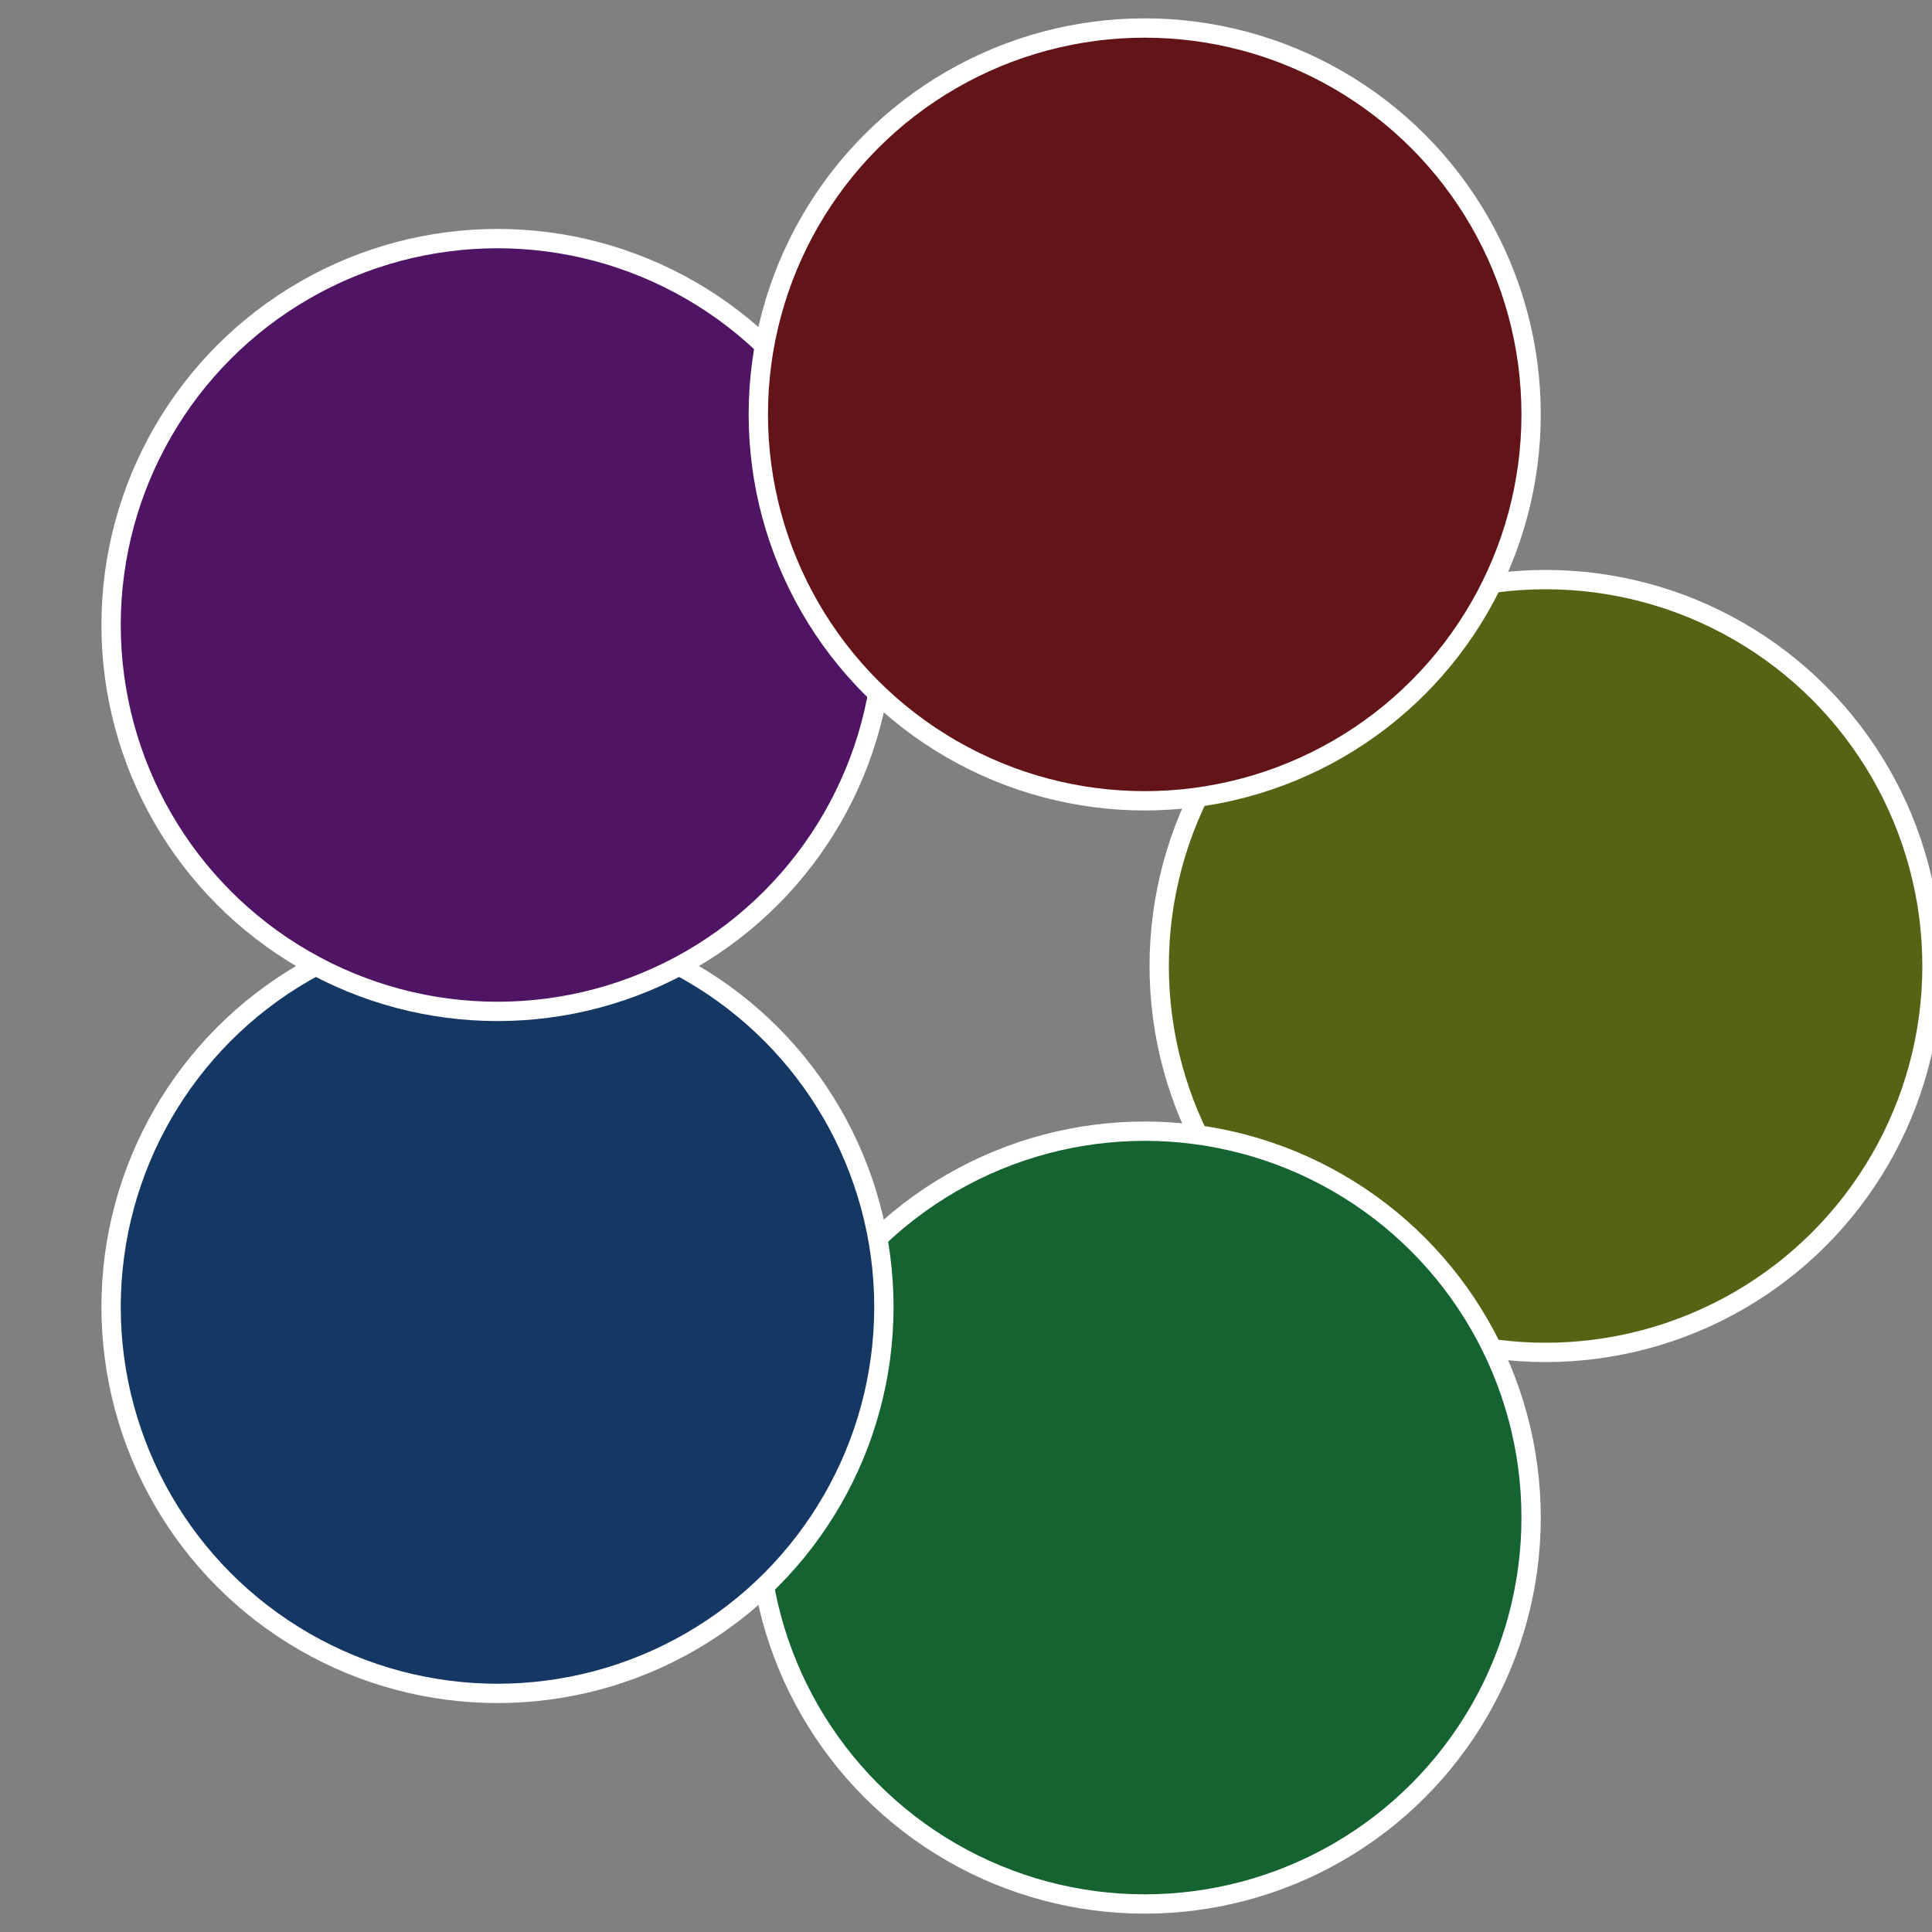
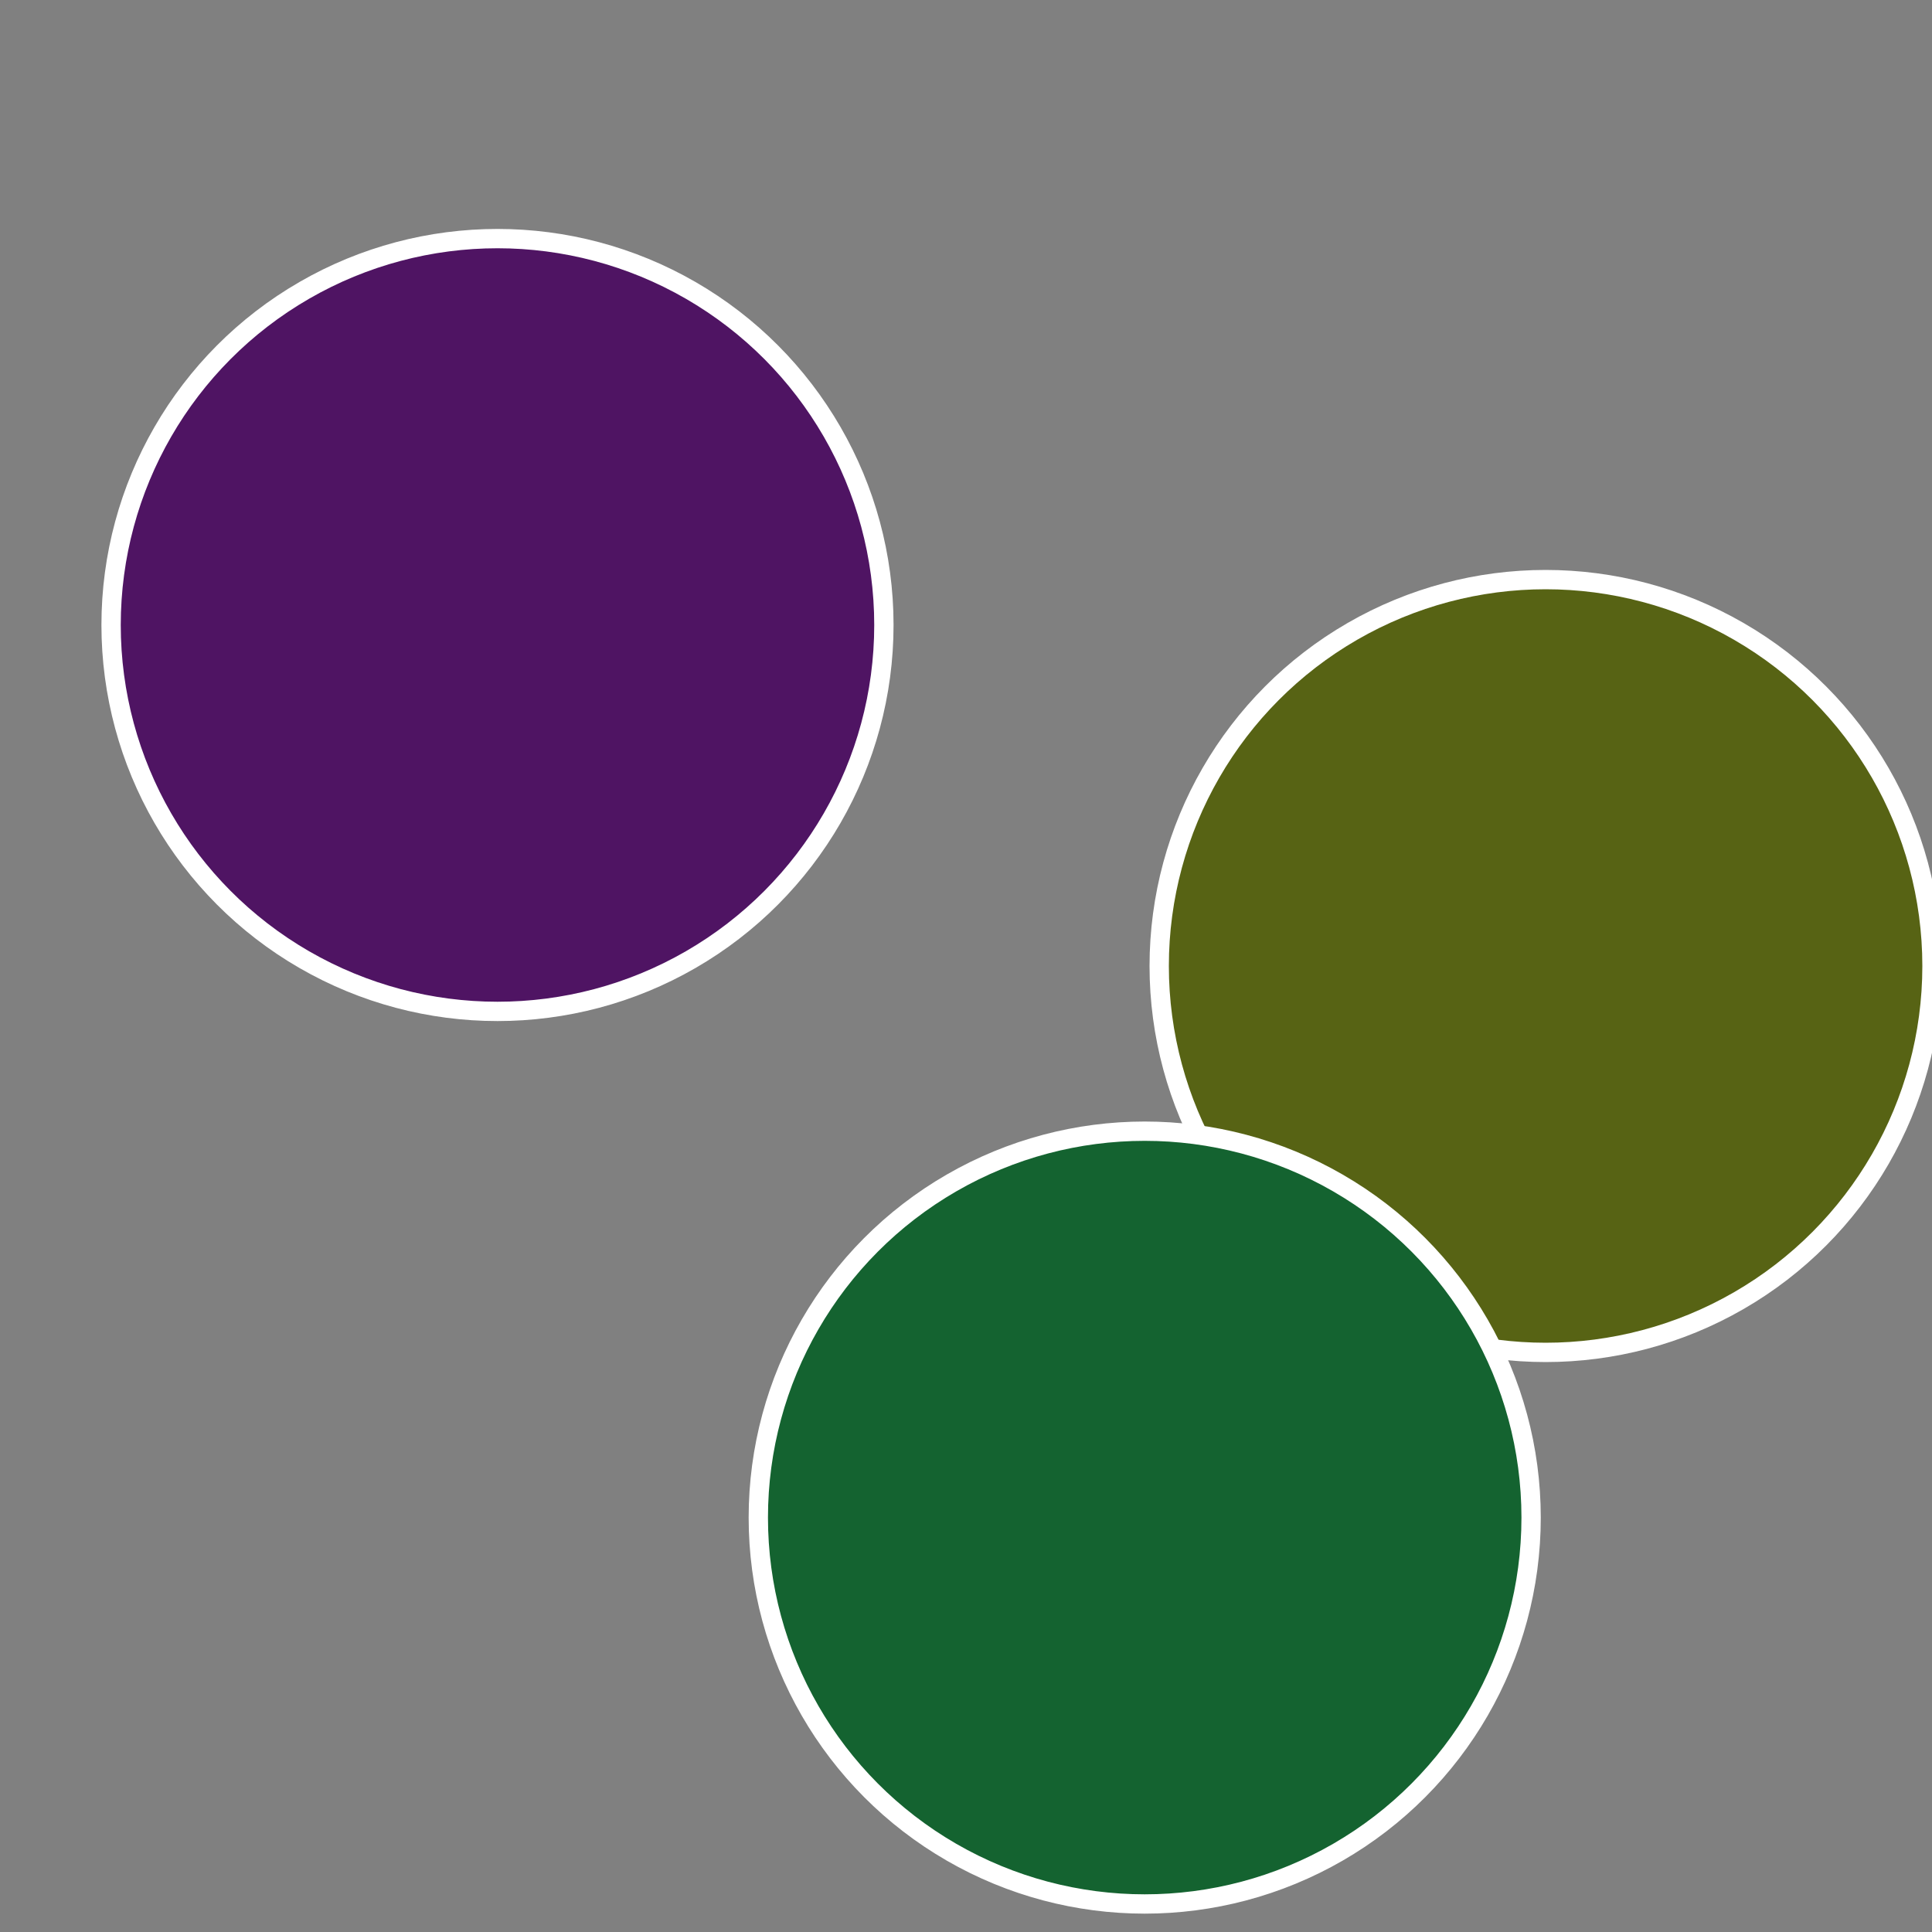
<svg xmlns="http://www.w3.org/2000/svg" width="500" height="500" viewBox="-1 -1 2 2">
  <rect x="-1" y="-1" width="2" height="2" fill="#808080" stroke="none" />
  <circle cx="0.6" cy="0" r="0.4" fill="#576314" stroke="#fff" stroke-width="1%" />
  <circle cx="0.185" cy="0.571" r="0.4" fill="#146330" stroke="#fff" stroke-width="1%" />
-   <circle cx="-0.485" cy="0.353" r="0.4" fill="#143863" stroke="#fff" stroke-width="1%" />
  <circle cx="-0.485" cy="-0.353" r="0.4" fill="#4f1463" stroke="#fff" stroke-width="1%" />
-   <circle cx="0.185" cy="-0.571" r="0.4" fill="#631418" stroke="#fff" stroke-width="1%" />
</svg>